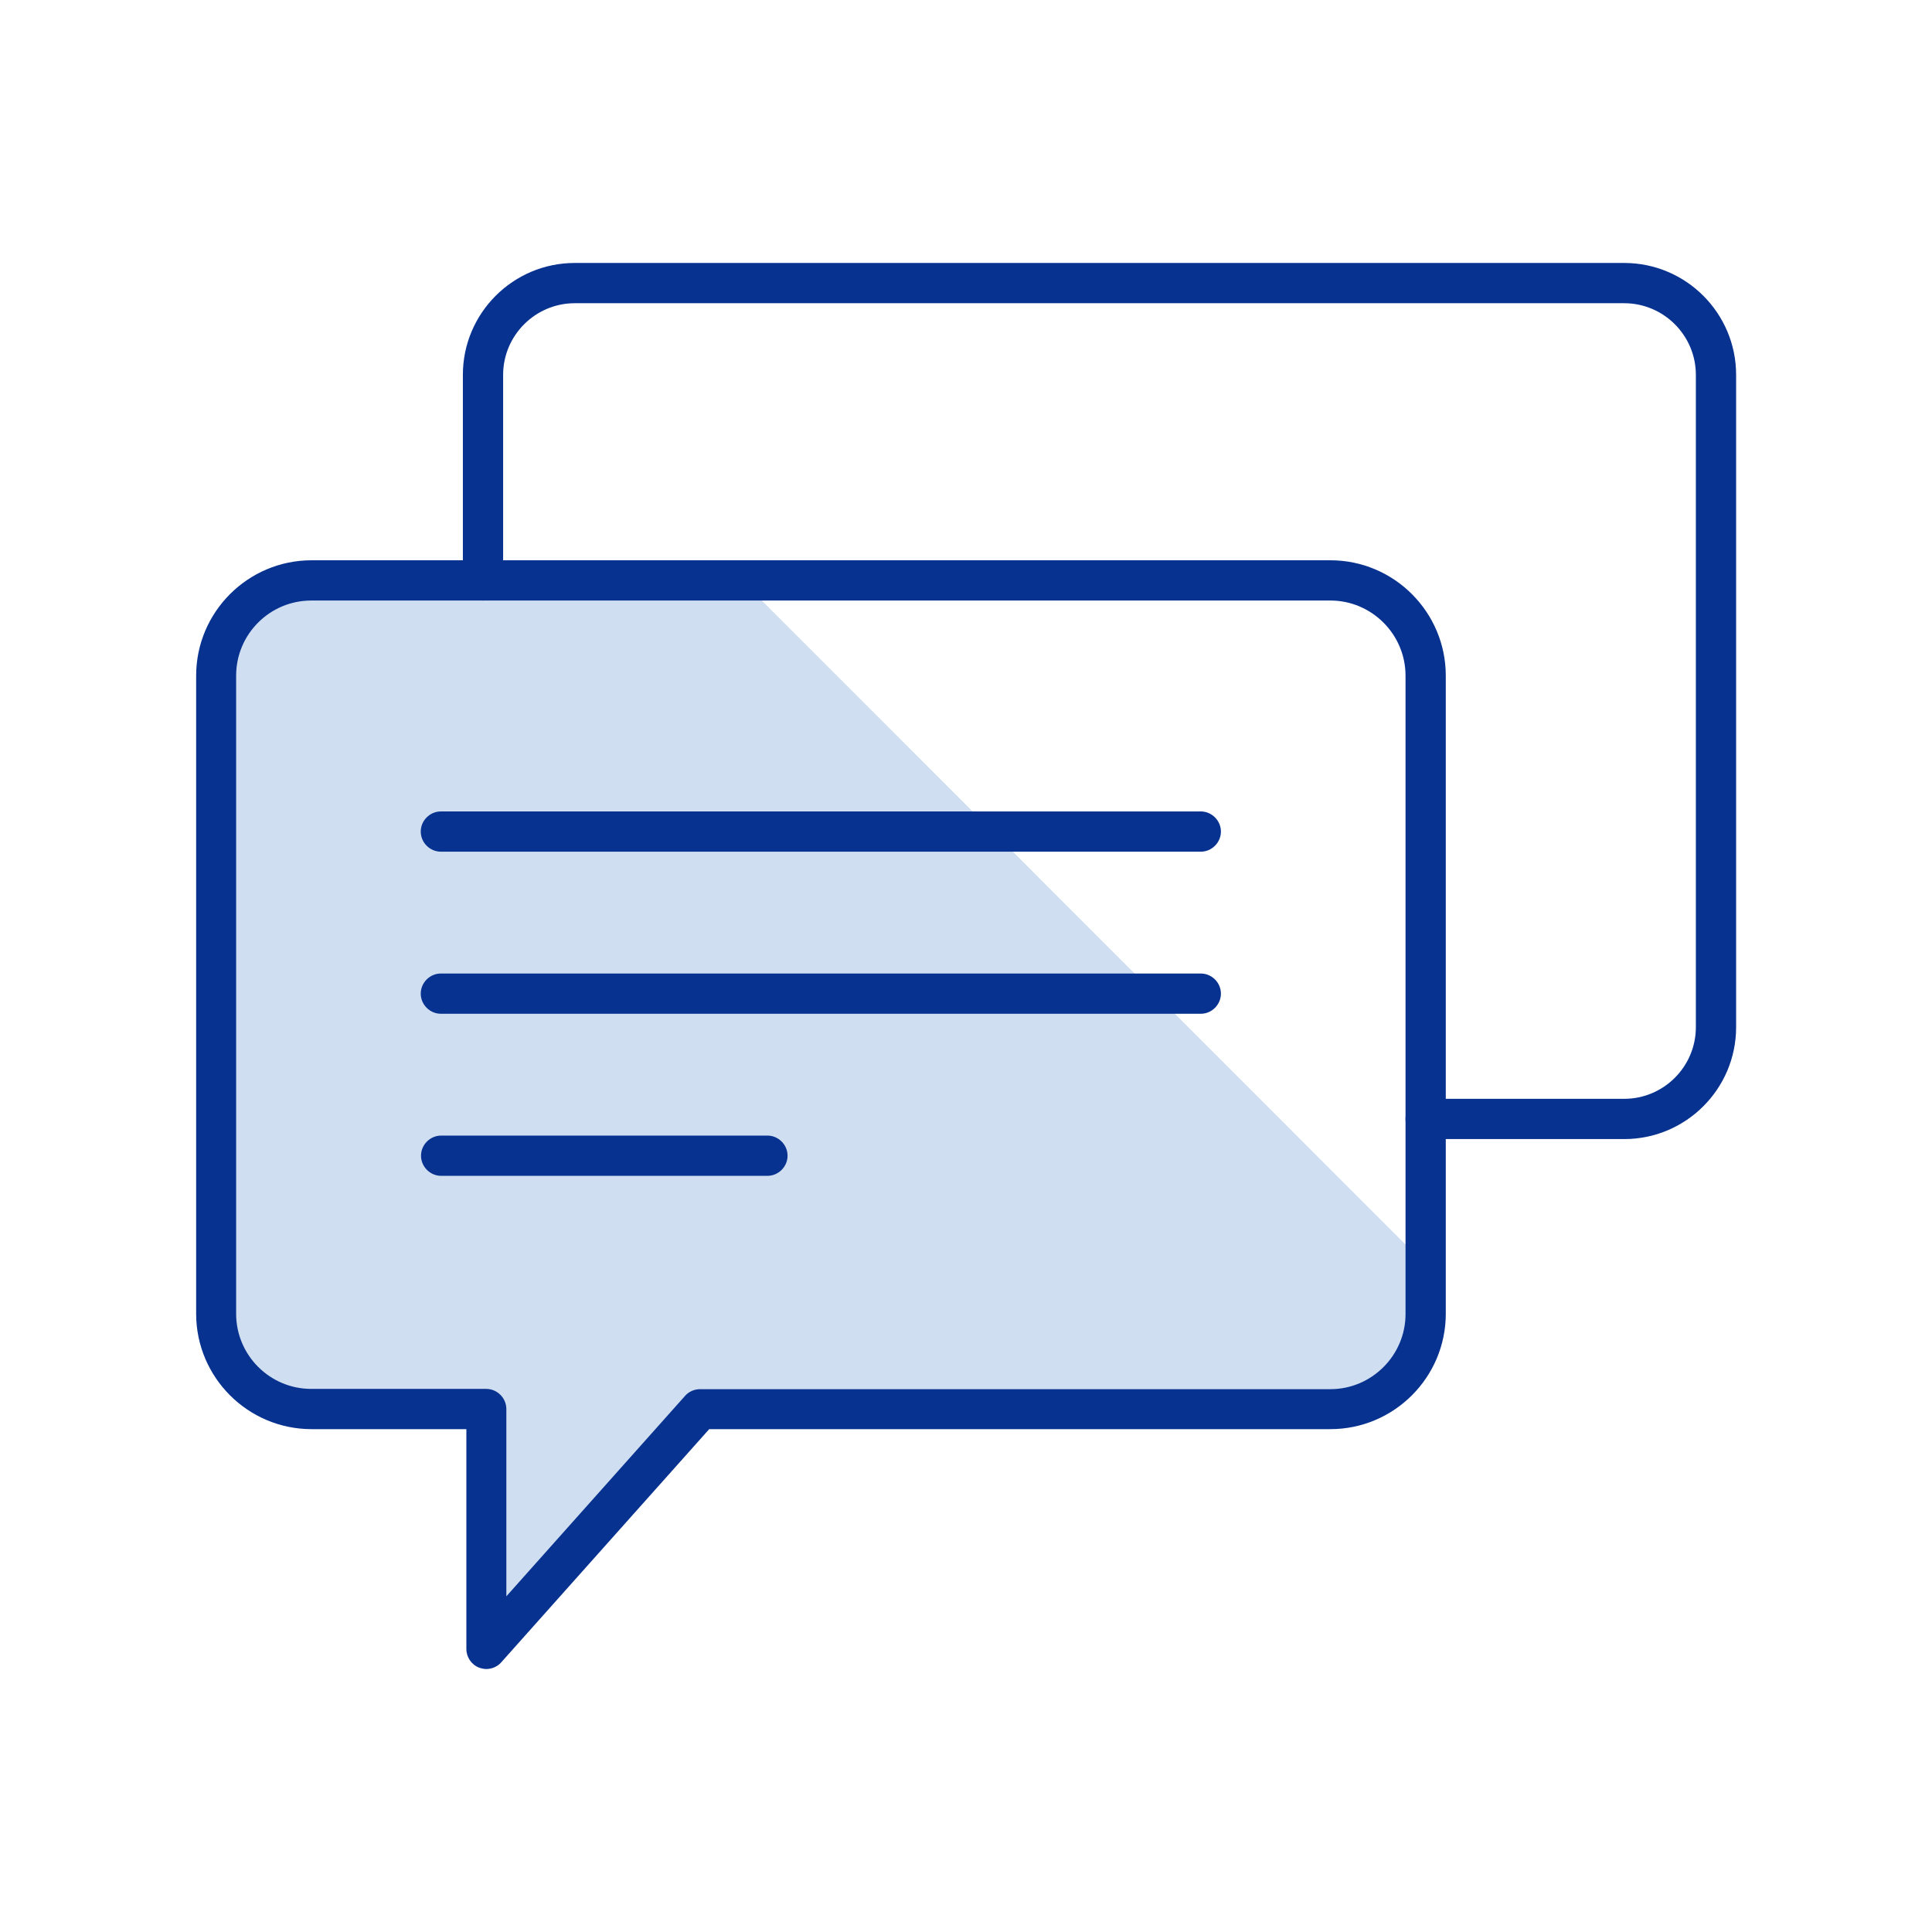
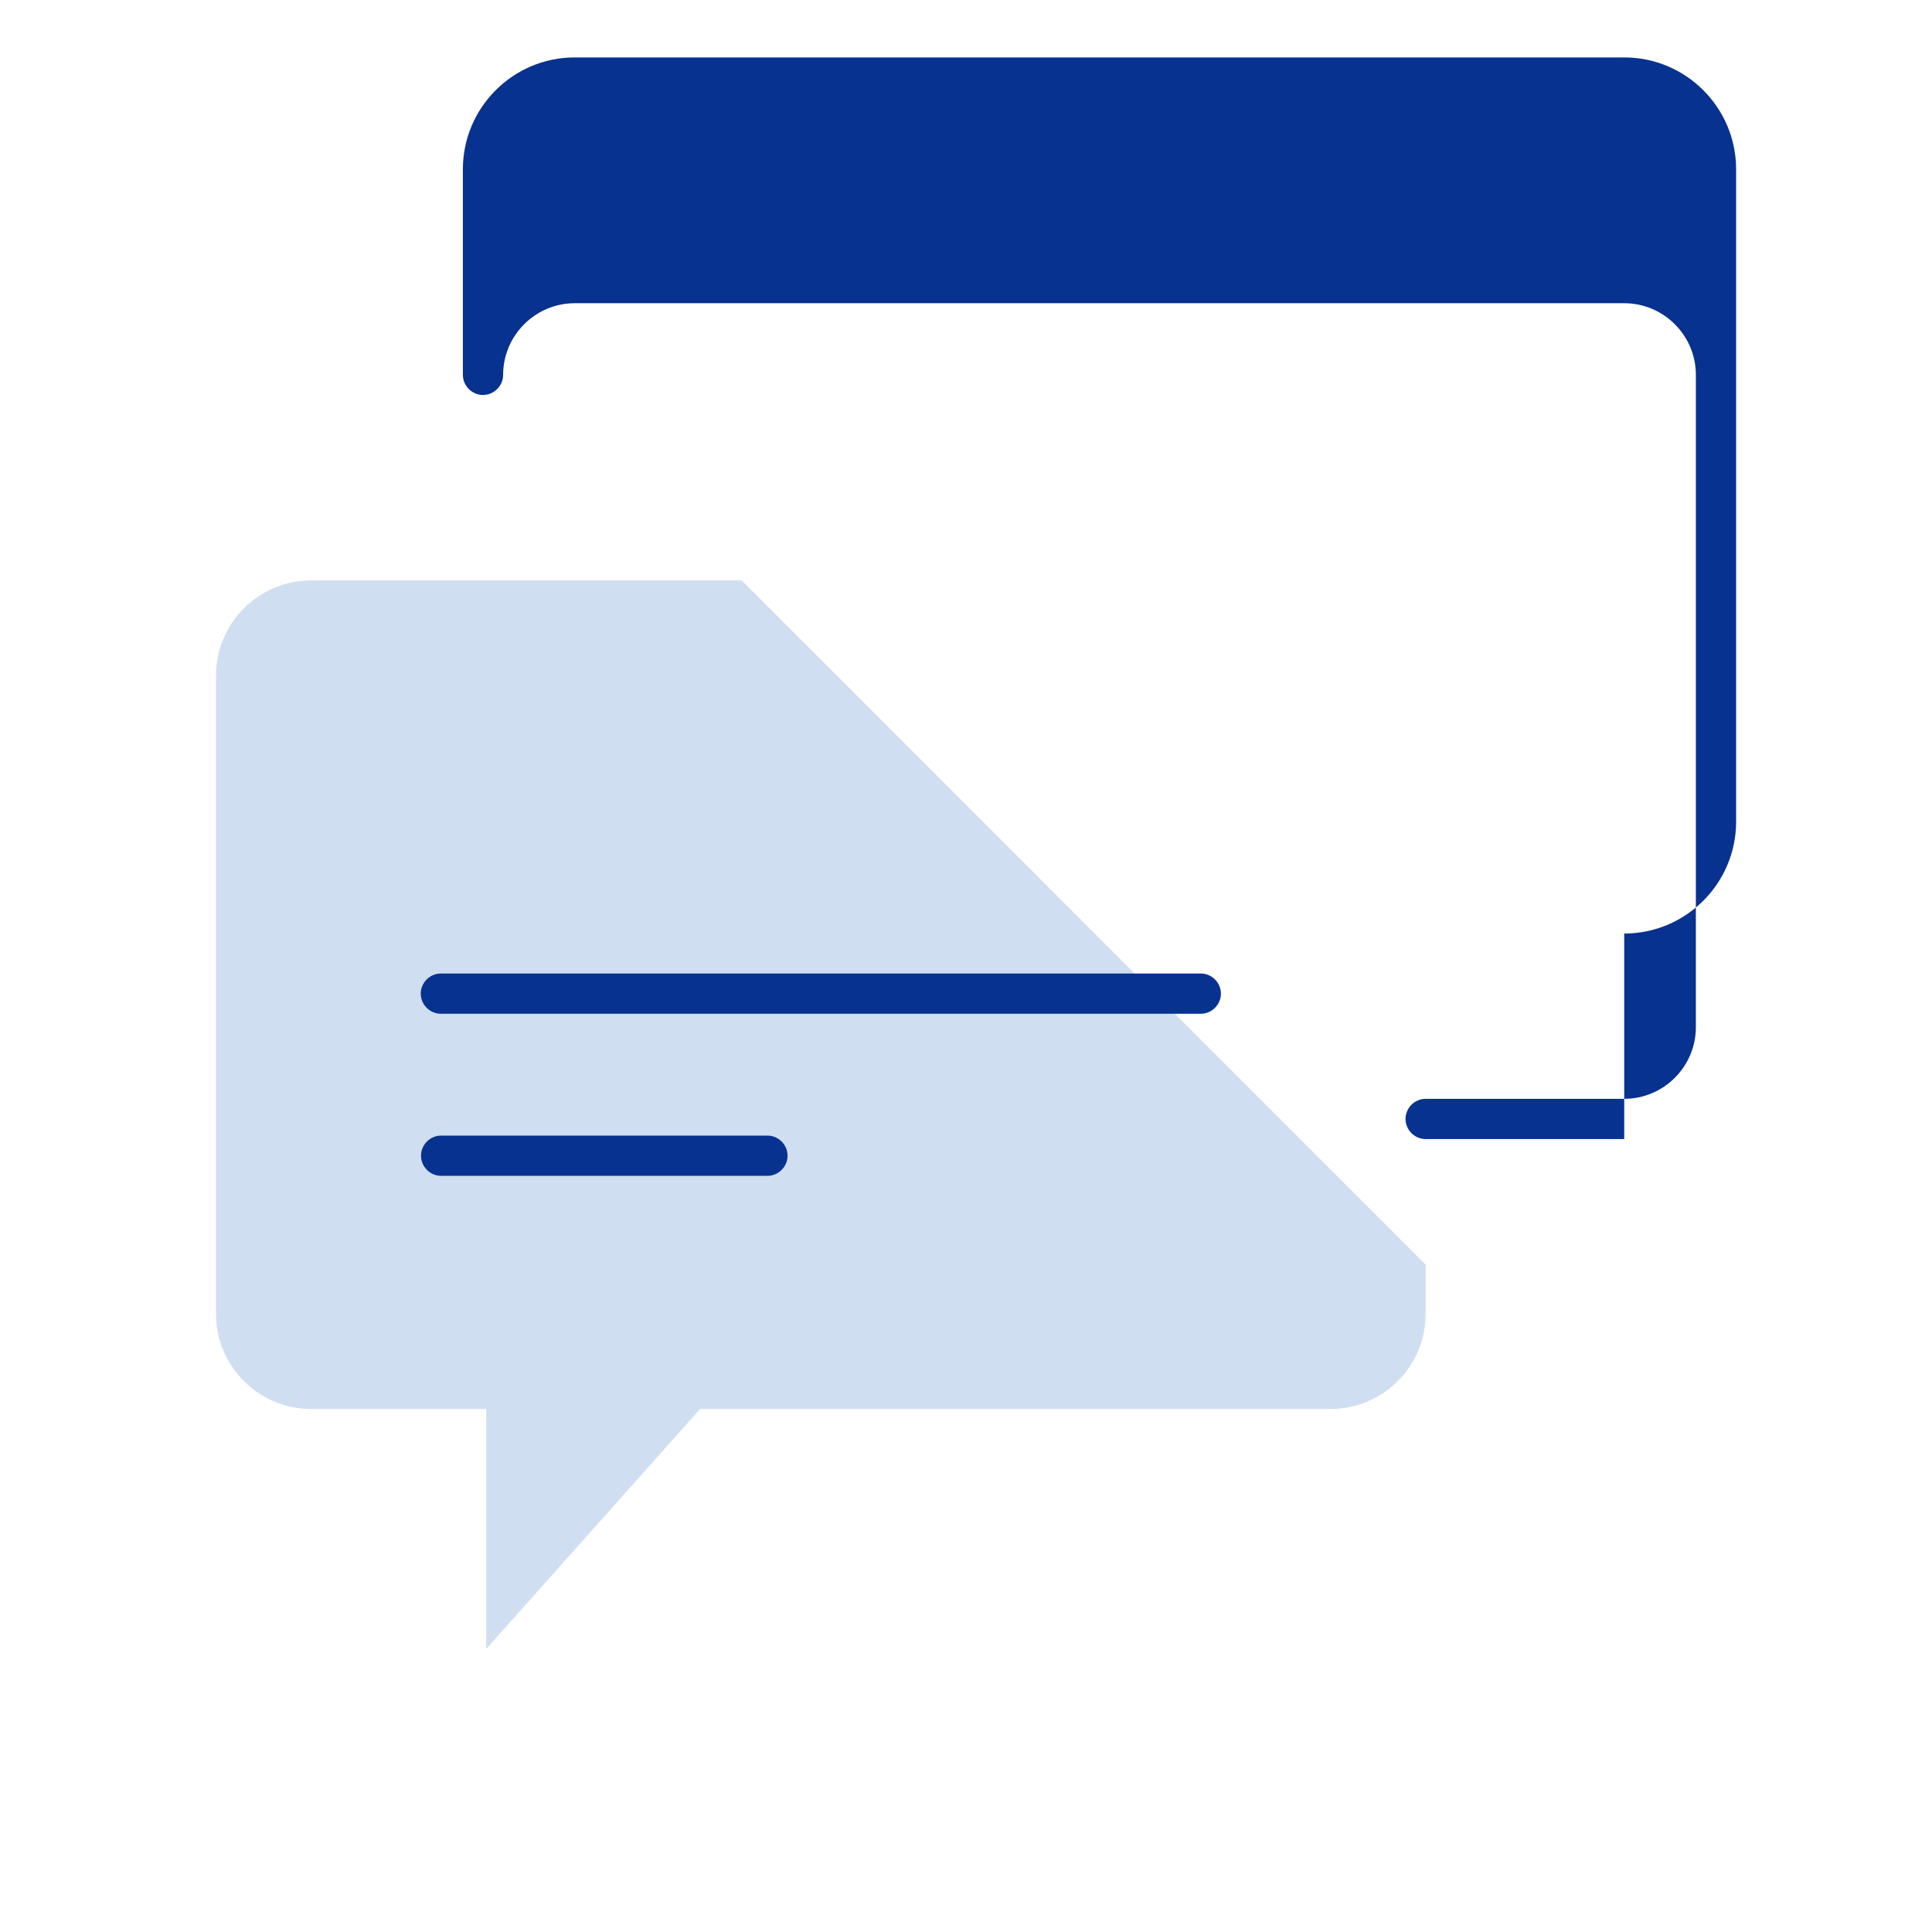
<svg xmlns="http://www.w3.org/2000/svg" id="a" viewBox="0 0 72 72">
  <defs>
    <style>.b{fill:#d0def1;}.c{fill:#07328f;}</style>
  </defs>
  <path class="b" d="M53.13,48.96v-1.83L27.64,21.63H11.6c-1.96,0-3.55,1.59-3.55,3.55v23.78c0,1.96,1.59,3.55,3.55,3.55h6.52v8.94l7.97-8.94h23.49c1.96,0,3.55-1.59,3.55-3.55Z" />
  <g>
-     <path class="c" d="M18.13,62.2c-.09,0-.18-.02-.27-.05-.29-.11-.48-.39-.48-.7v-8.19h-5.77c-2.37,0-4.3-1.93-4.3-4.3V25.18c0-2.37,1.93-4.3,4.3-4.3H49.58c2.37,0,4.3,1.93,4.3,4.3v23.78c0,2.37-1.93,4.3-4.3,4.3H26.43l-7.75,8.69c-.14,.16-.35,.25-.56,.25ZM11.6,22.38c-1.54,0-2.8,1.25-2.8,2.8v23.78c0,1.54,1.25,2.8,2.8,2.8h6.52c.41,0,.75,.34,.75,.75v6.98l6.66-7.47c.14-.16,.35-.25,.56-.25h23.49c1.54,0,2.8-1.26,2.8-2.8V25.18c0-1.54-1.26-2.8-2.8-2.8H11.6Z" />
    <g>
      <path class="c" d="M44.75,37.78H16.43c-.41,0-.75-.34-.75-.75s.34-.75,.75-.75h28.32c.41,0,.75,.34,.75,.75s-.34,.75-.75,.75Z" />
-       <path class="c" d="M44.75,31.74H16.43c-.41,0-.75-.34-.75-.75s.34-.75,.75-.75h28.32c.41,0,.75,.34,.75,.75s-.34,.75-.75,.75Z" />
      <path class="c" d="M28.6,43.82h-12.16c-.41,0-.75-.34-.75-.75s.34-.75,.75-.75h12.16c.41,0,.75,.34,.75,.75s-.34,.75-.75,.75Z" />
    </g>
-     <path class="c" d="M60.53,42.45h-7.4c-.41,0-.75-.34-.75-.75s.34-.75,.75-.75h7.4c1.47,0,2.67-1.2,2.67-2.67V13.97c0-1.47-1.2-2.67-2.67-2.67H21.42c-1.47,0-2.67,1.2-2.67,2.67v7.66c0,.41-.34,.75-.75,.75s-.75-.34-.75-.75v-7.66c0-2.3,1.87-4.17,4.17-4.17H60.53c2.3,0,4.17,1.87,4.17,4.17v24.31c0,2.3-1.87,4.17-4.17,4.17Z" />
+     <path class="c" d="M60.53,42.45h-7.4c-.41,0-.75-.34-.75-.75s.34-.75,.75-.75h7.4c1.47,0,2.67-1.2,2.67-2.67V13.97c0-1.47-1.2-2.67-2.67-2.67H21.42c-1.47,0-2.67,1.2-2.67,2.67c0,.41-.34,.75-.75,.75s-.75-.34-.75-.75v-7.66c0-2.3,1.87-4.17,4.17-4.17H60.53c2.3,0,4.17,1.87,4.17,4.17v24.31c0,2.3-1.87,4.17-4.17,4.17Z" />
  </g>
</svg>